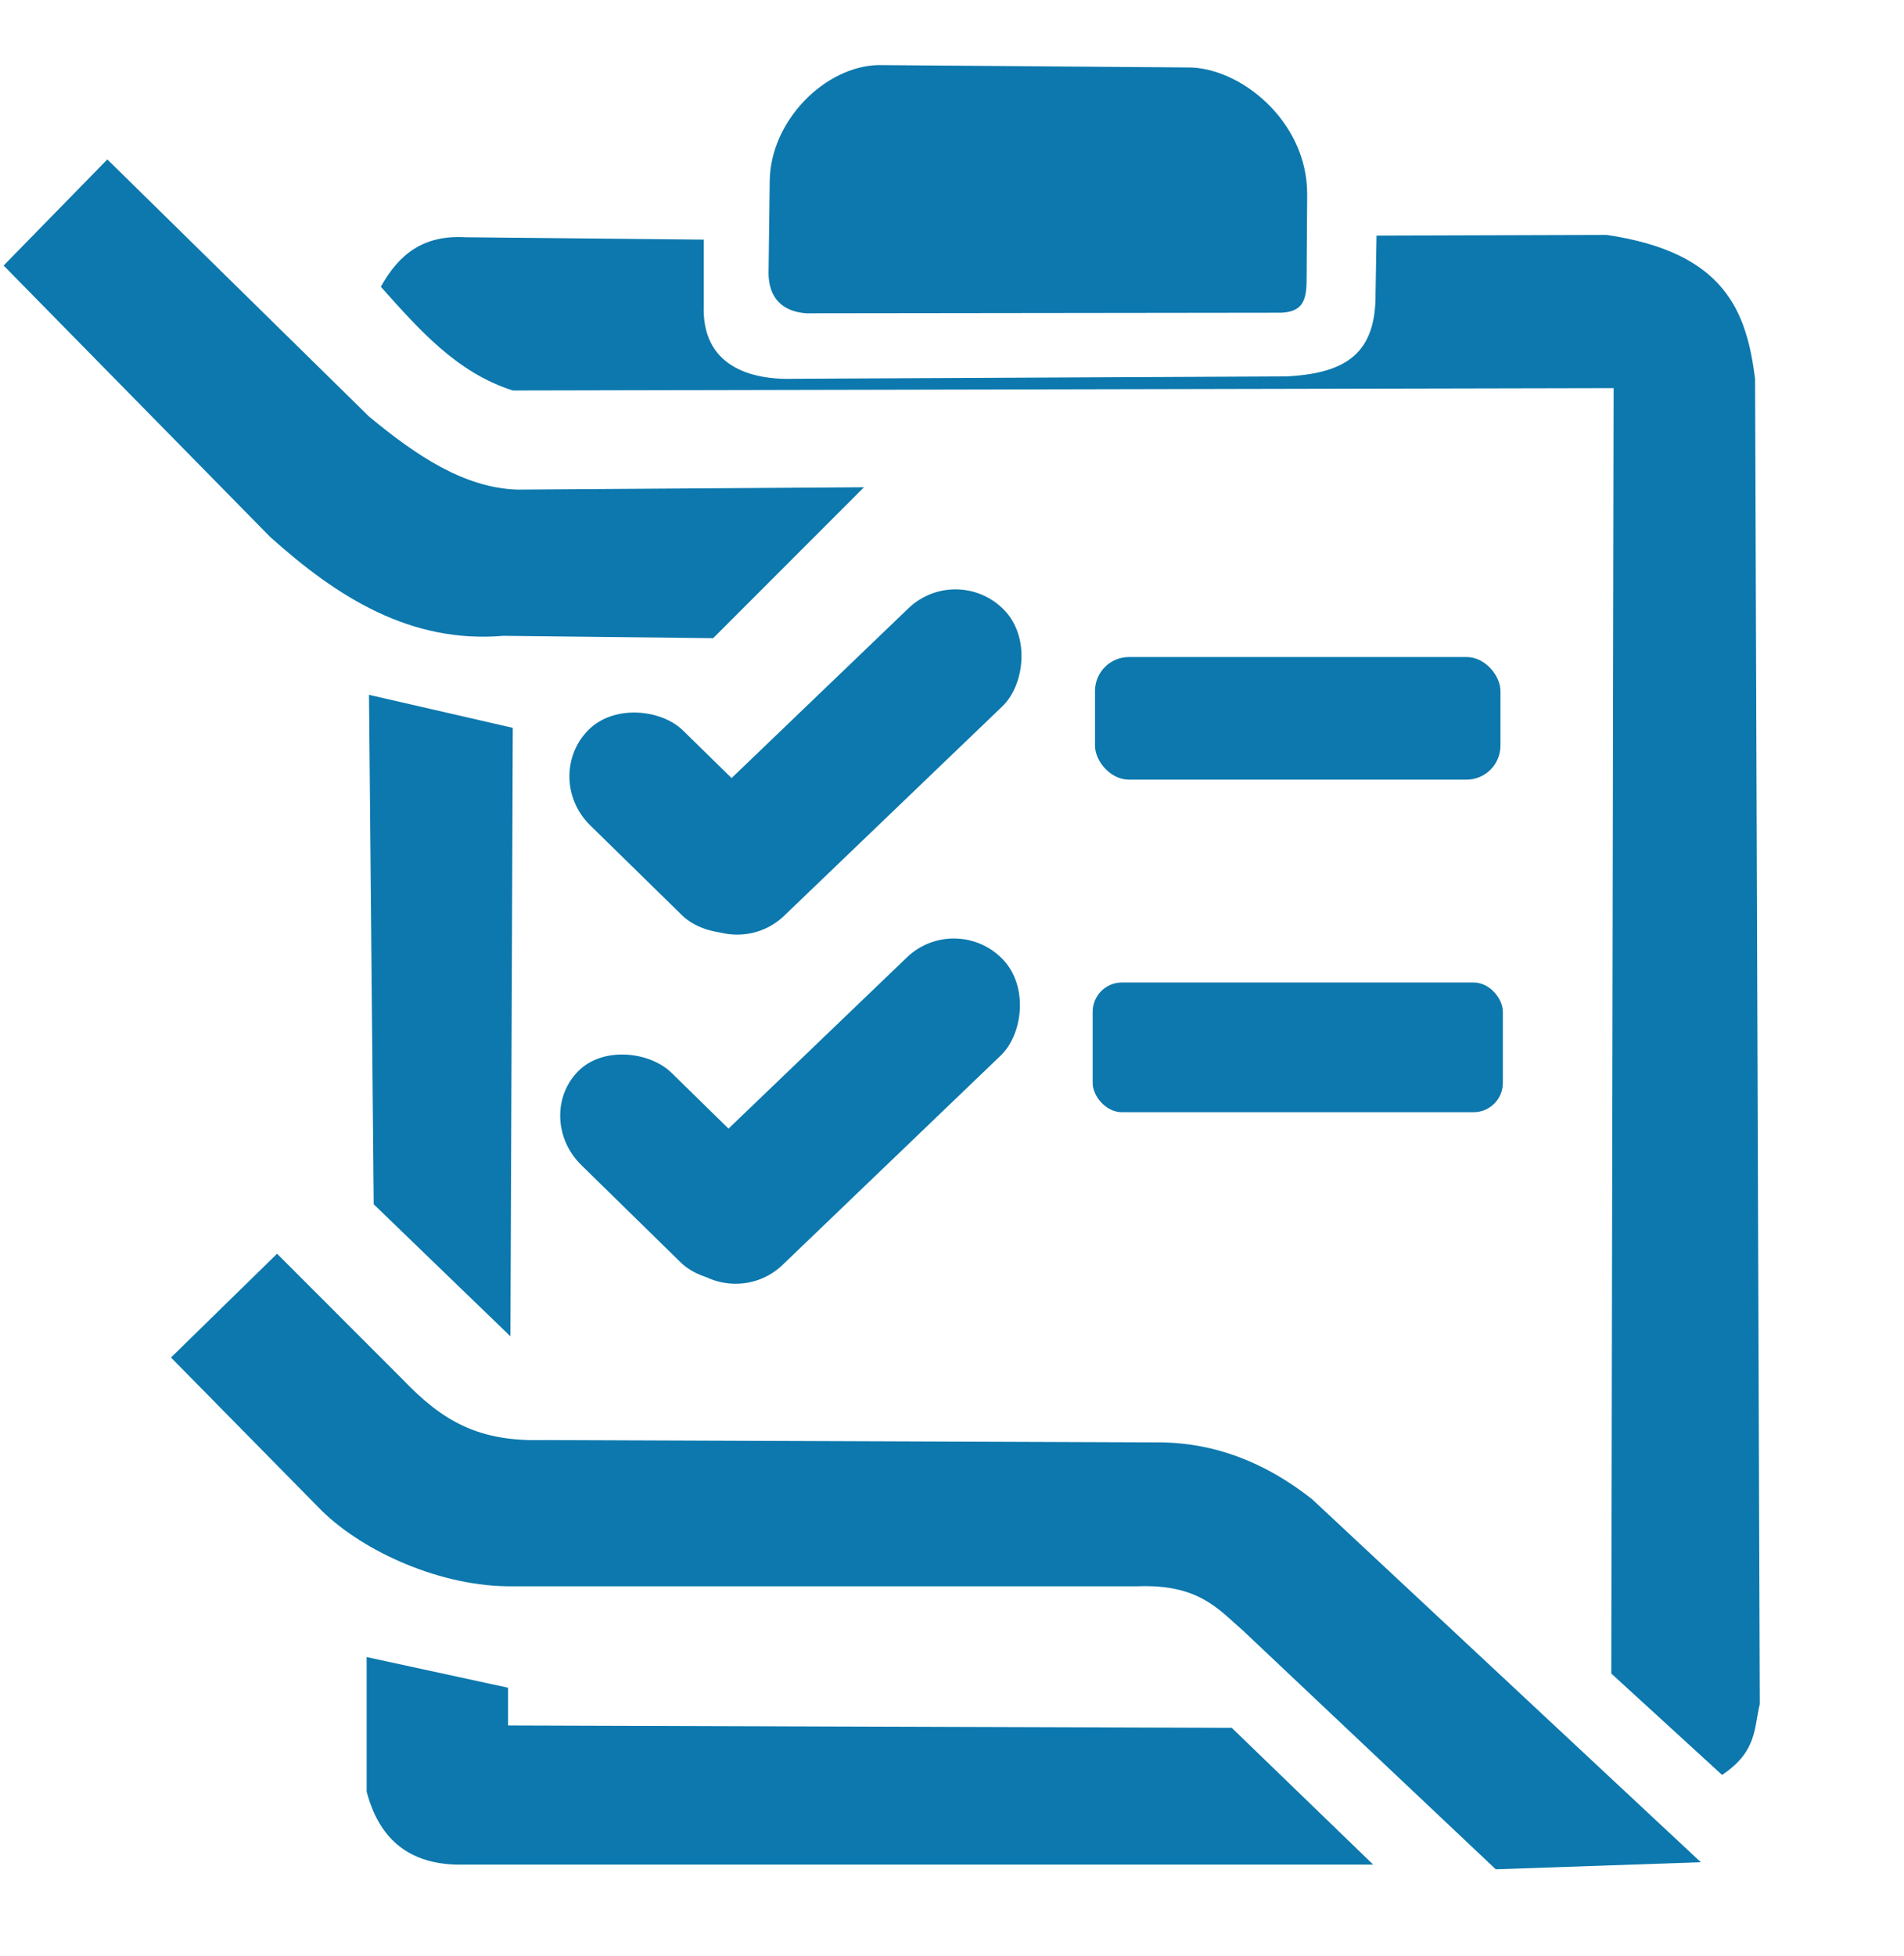
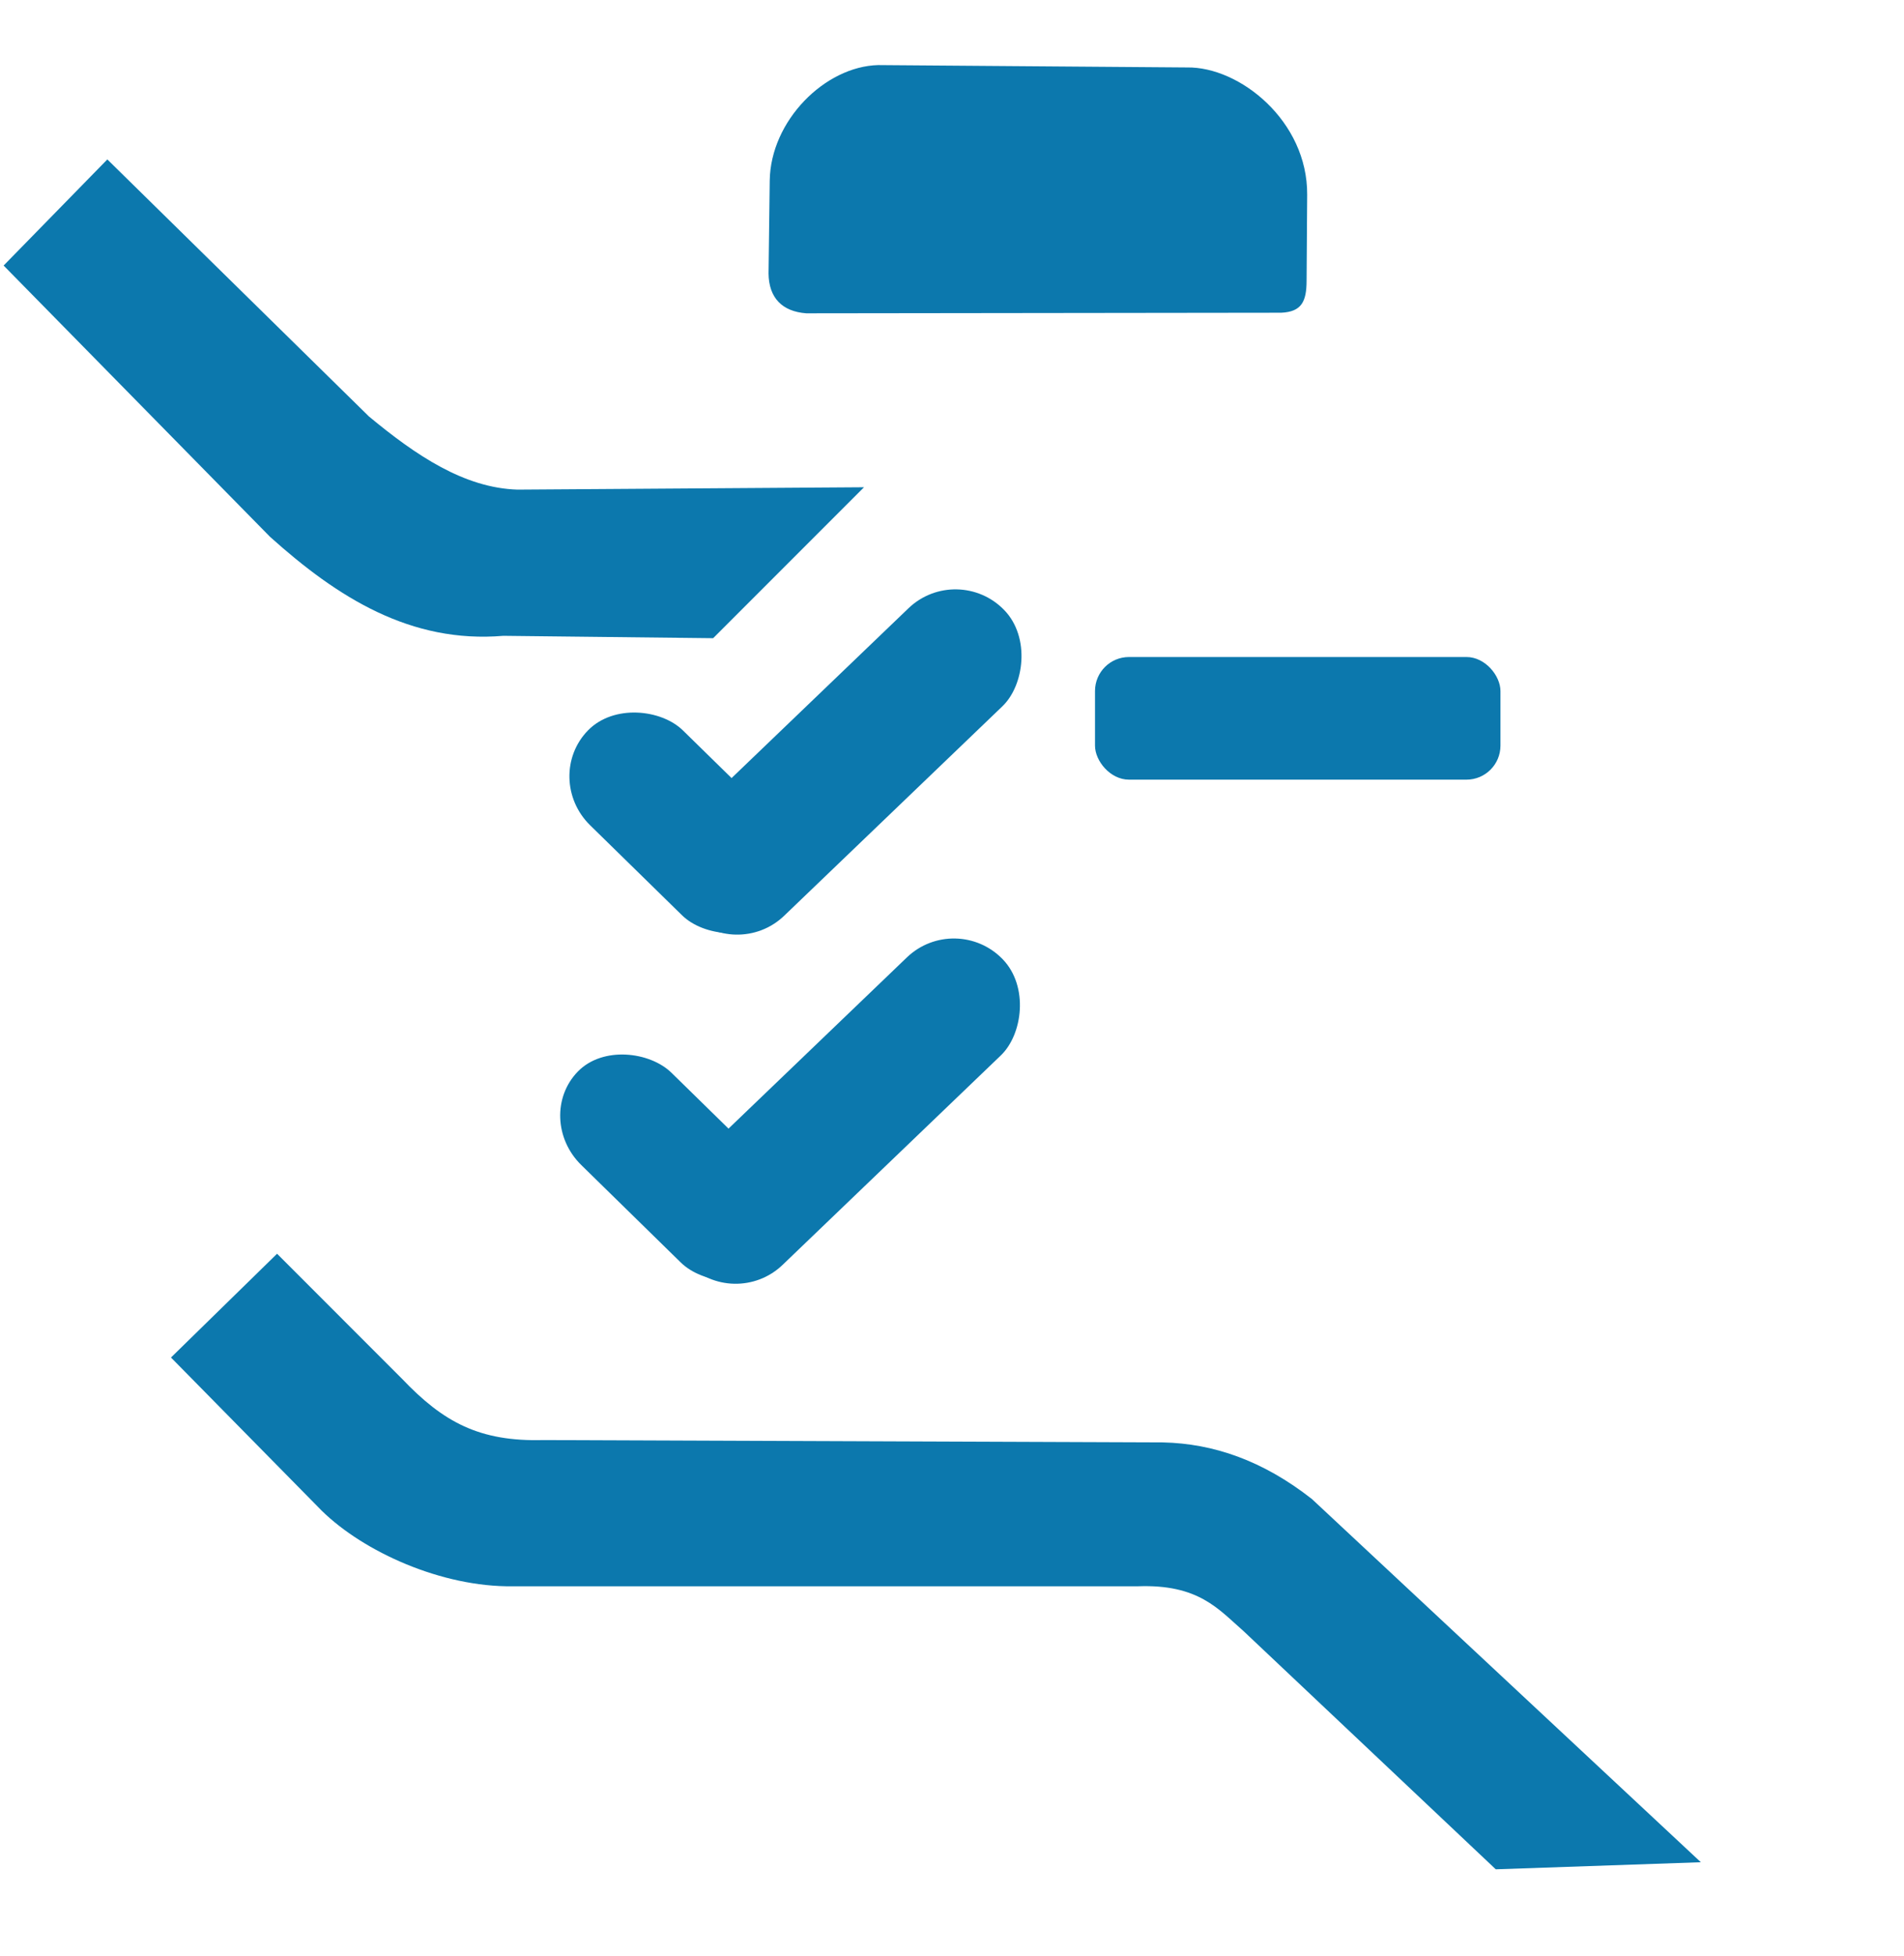
<svg xmlns="http://www.w3.org/2000/svg" width="171.78mm" height="176.39mm" version="1.1" viewBox="0 0 171.78 176.39" xml:space="preserve">
  <g transform="translate(-19.138 -60.873)" fill="#0c78ad" stroke-width=".277">
    <path d="m28.822 75.249-9.358 9.57 24.032 24.458c6.105 5.488 12.698 9.635 21.055 8.932l18.928 0.213 13.611-13.611-31.263 0.213c-4.808-0.148-9.152-3.076-13.399-6.593z" />
-     <path d="m53.492 86.734c1.635-2.924 3.82-4.69 7.656-4.466l21.48 0.213v5.955c-0.176 5.354 4.056 6.754 8.294 6.593l44.237-0.213c5.505-0.264 8.112-2.144 8.082-7.444l0.088-5.255 20.754-0.062c10.743 1.578 12.626 6.953 13.399 12.973l0.425 119.52c-0.534 2.127-0.209 4.253-3.403 6.38l-9.996-9.145 0.213-115.91-99.319 0.213c-5.091-1.624-8.474-5.526-11.91-9.358z" />
-     <path d="m52.429 123.53 0.425 45.938 12.335 11.91 0.213-54.87z" />
    <path d="m44.134 173.93-9.57 9.358 13.611 13.824c3.785 3.704 10.813 6.889 17.227 6.806h56.359c5.529-0.212 7.309 2.075 9.57 4.041l22.756 21.48 18.503-0.638-35.091-32.752c-4.466-3.504-8.932-5-13.399-5.104l-55.934-0.213c-5.768 0.155-9.027-1.605-12.761-5.53z" />
-     <path d="m52.216 210.3 12.761 2.765v3.403l65.291 0.213 12.761 12.335h-82.731c-4.47-0.126-7.014-2.498-8.082-6.593z" />
    <path d="m88.477 85.511 0.106-8.348c0.074-5.402 4.978-10.3 9.783-10.421l27.86 0.213c4.749-0.08 10.893 4.83 10.846 11.484l-0.053 7.763c-6e-3 1.857-0.449 2.787-2.286 2.871l-42.854 0.053c-2.167-0.164-3.385-1.384-3.403-3.615z" />
-     <rect x="117.72" y="149.47" width="37.006" height="11.697" ry="2.641" />
    <rect x="117.93" y="120.12" width="36.58" height="11.059" ry="3.066" />
    <rect transform="rotate(46.188)" x="153.5" y="1.037" width="12.245" height="39.53" ry="6.122" />
    <rect transform="rotate(46.188)" x="176.12" y="22.935" width="12.245" height="39.53" ry="6.122" />
    <rect transform="rotate(134.39)" x="56.861" y="-185.91" width="11.639" height="24.802" ry="6.122" />
    <rect transform="rotate(134.39)" x="34.078" y="-164.09" width="11.968" height="23.848" ry="6.122" />
  </g>
</svg>